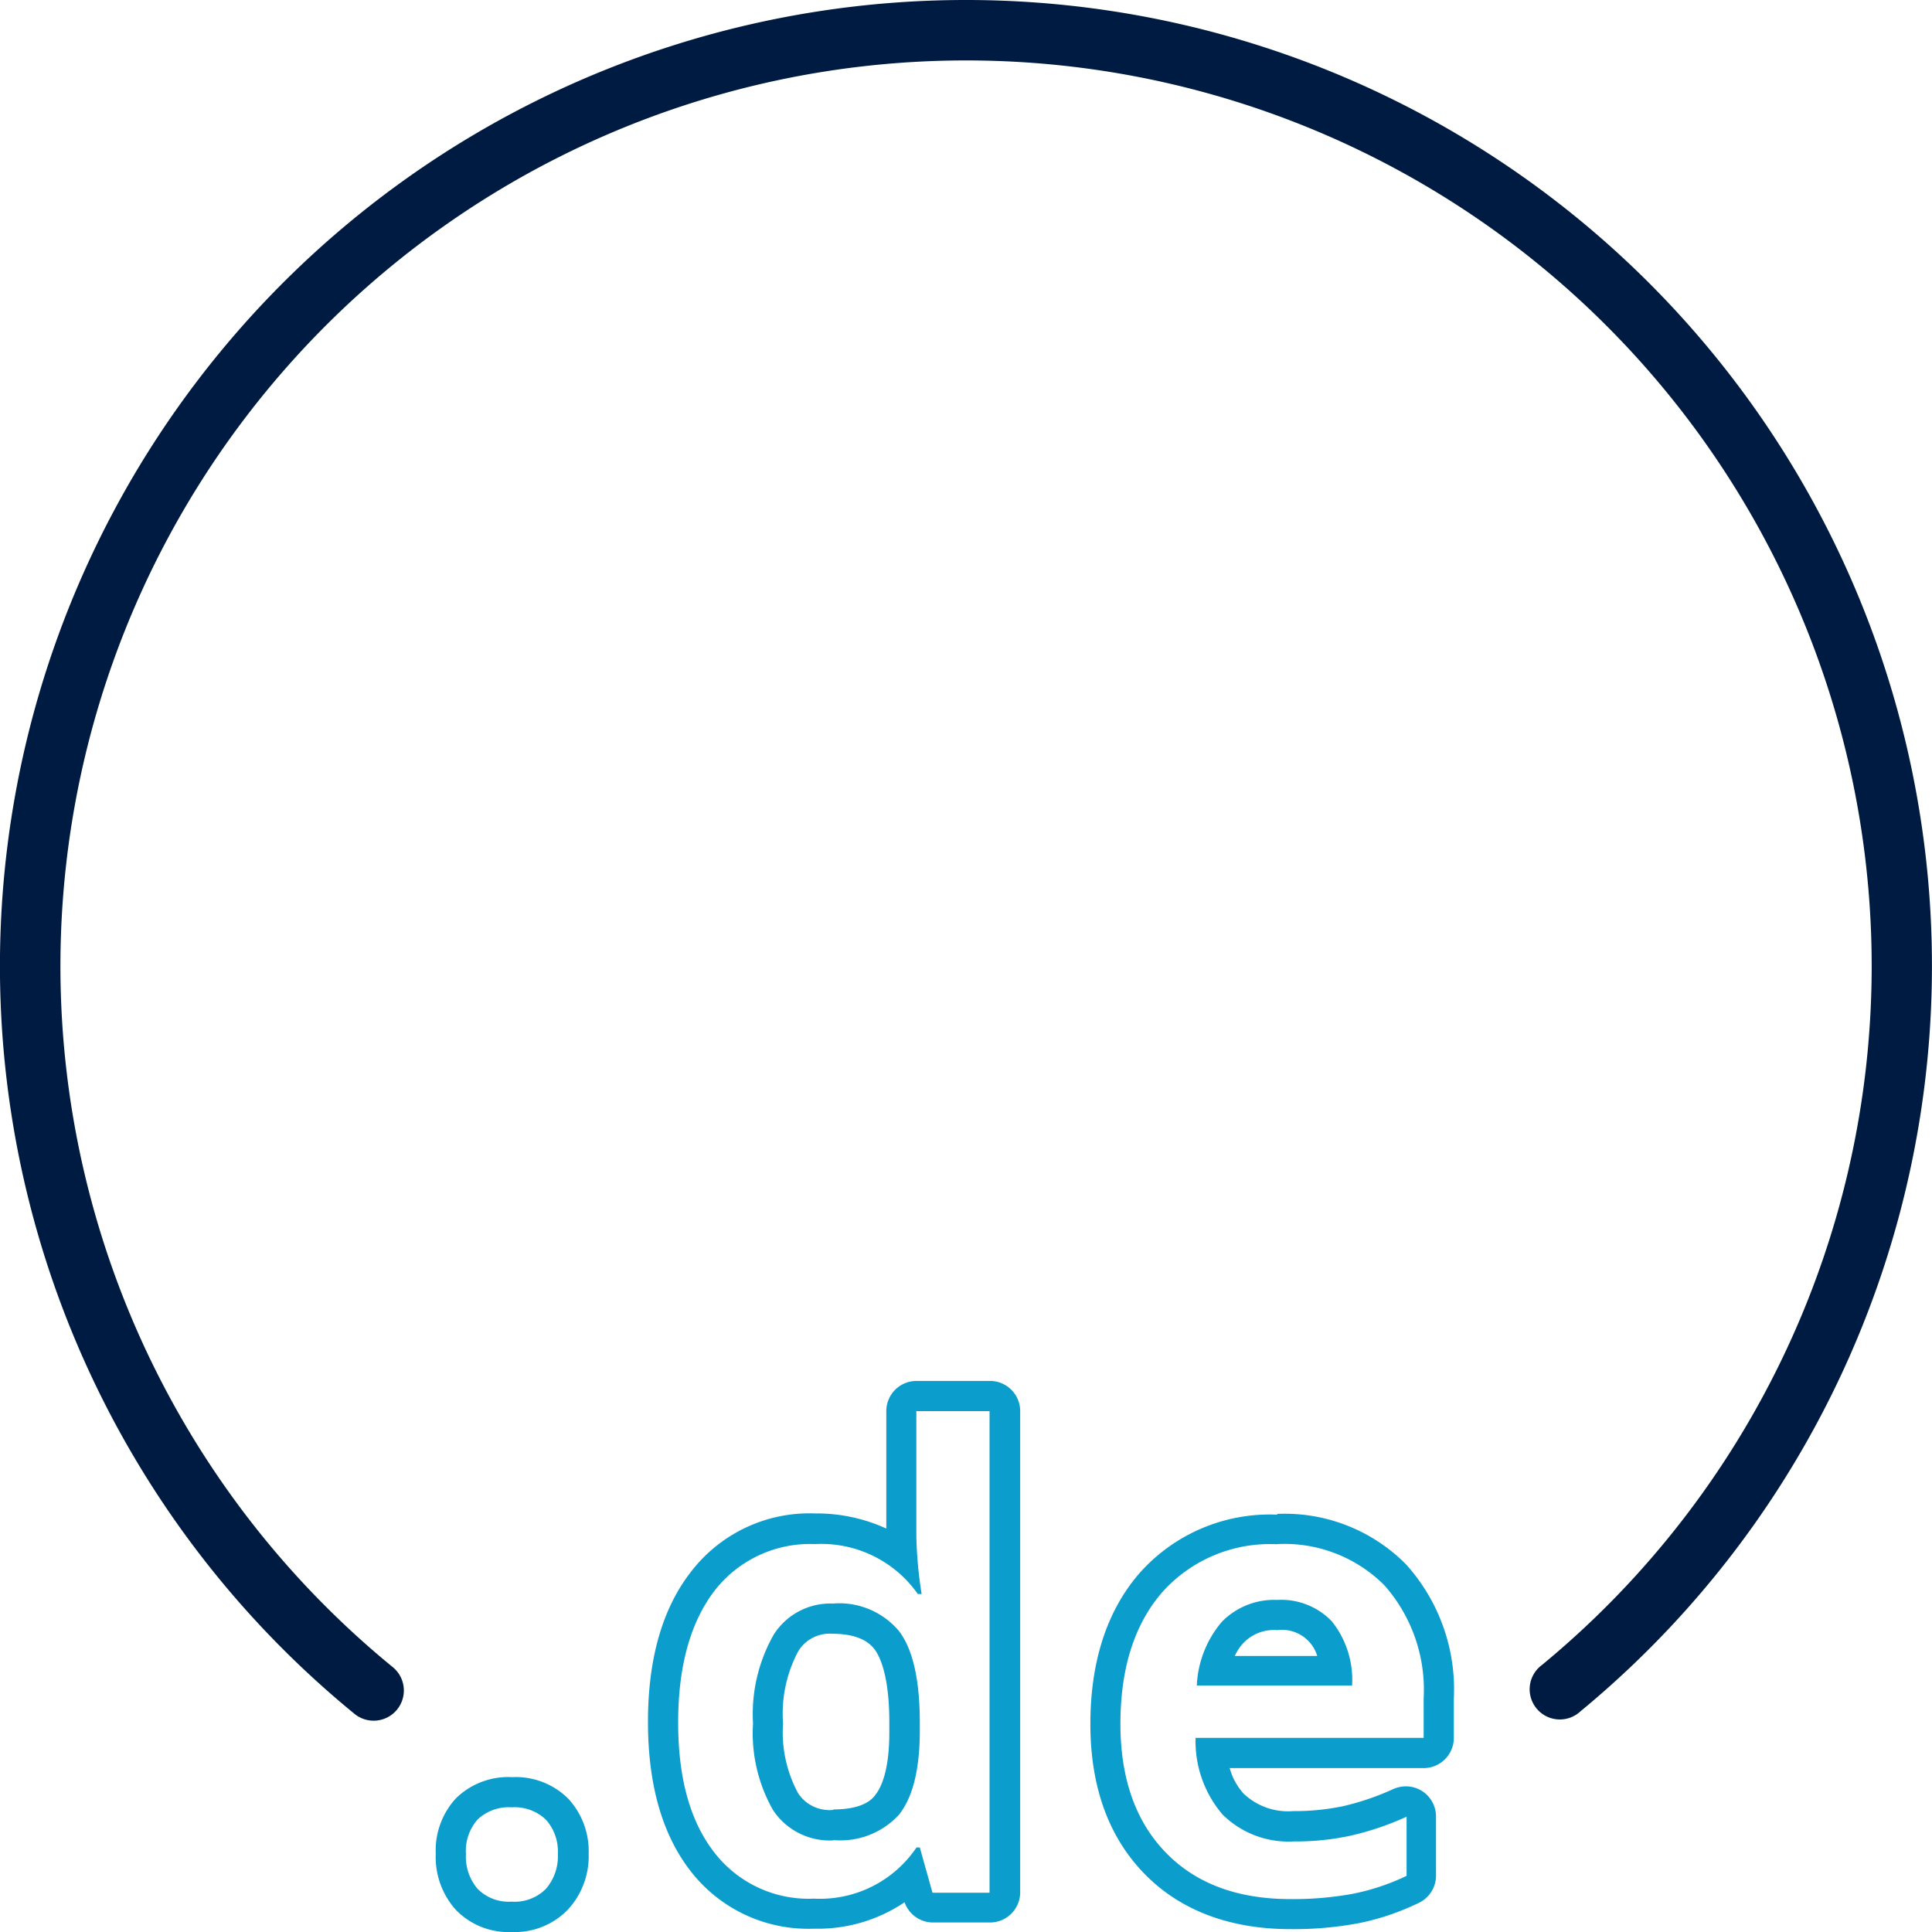
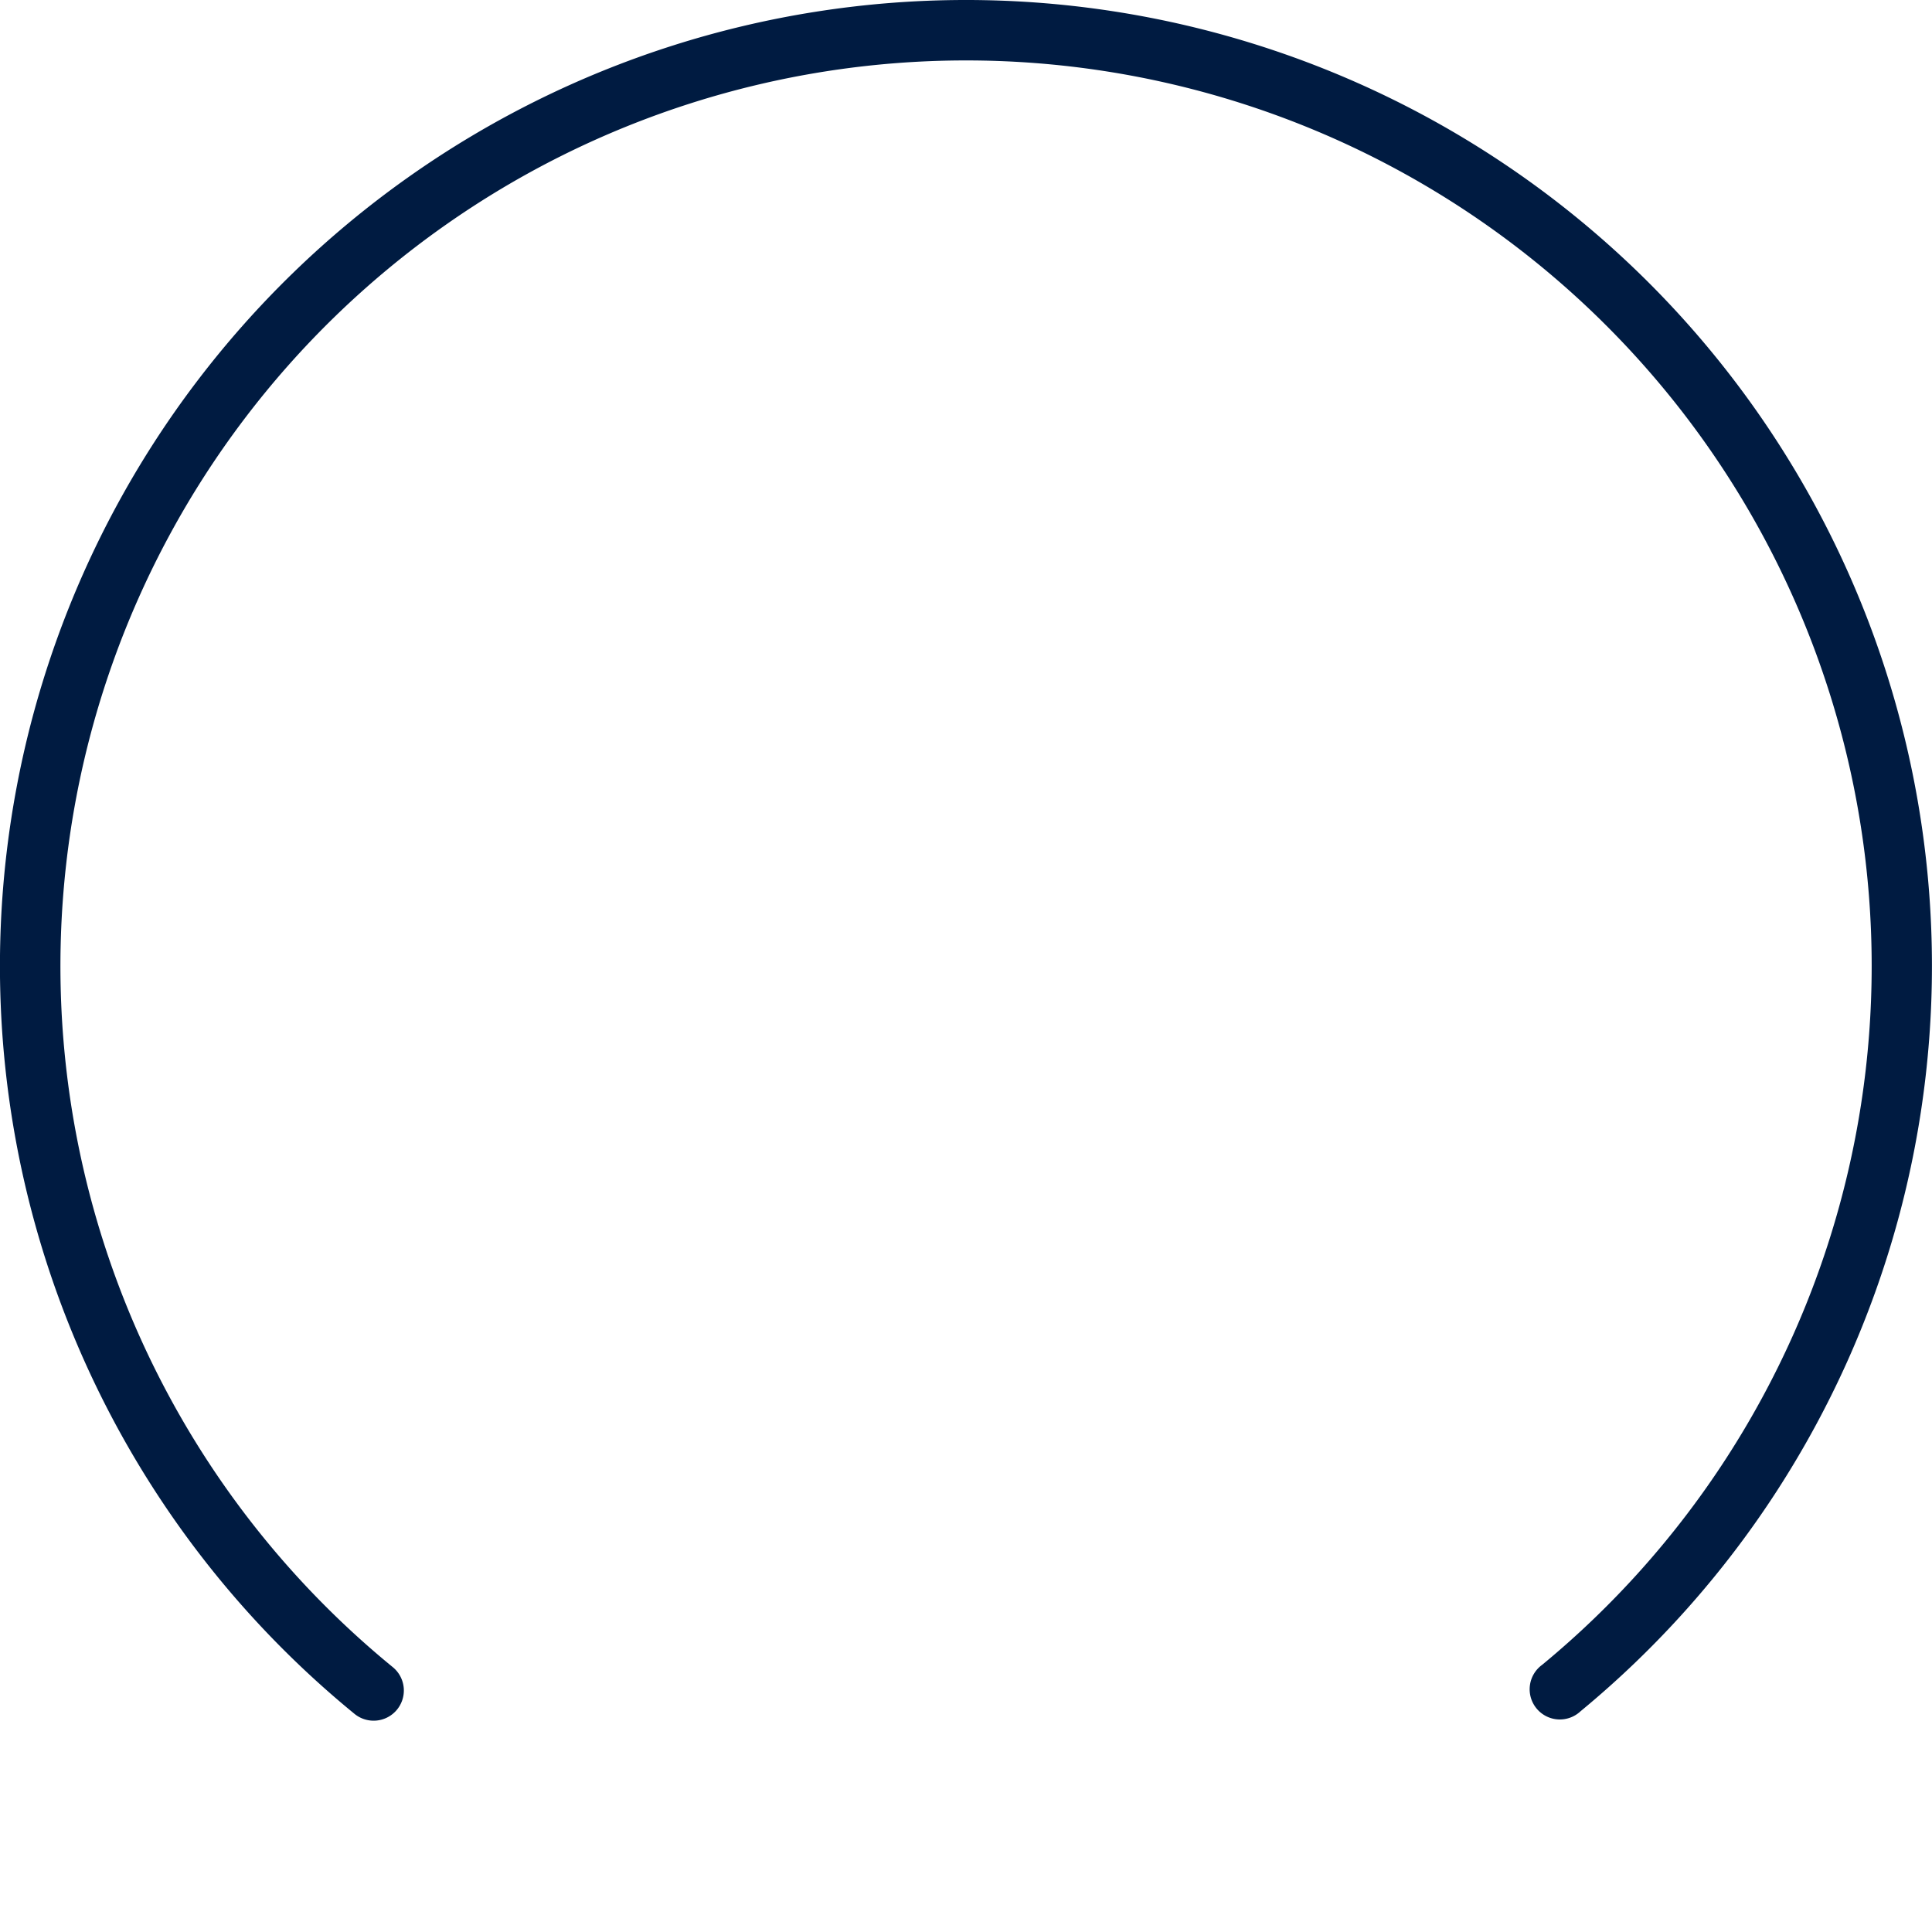
<svg xmlns="http://www.w3.org/2000/svg" id="ICON" viewBox="0 0 128 128">
  <title>tld-de</title>
  <g id="tld-de">
-     <path d="M33.9,119.74a3,3,0,0,1,2.28.83,3.17,3.17,0,0,1,.78,2.26,3.3,3.3,0,0,1-.79,2.31,2.93,2.93,0,0,1-2.27.85,2.92,2.92,0,0,1-2.25-.84,3.27,3.27,0,0,1-.78-2.32,3.13,3.13,0,0,1,.78-2.29,3,3,0,0,1,2.25-.8m0-2a4.94,4.94,0,0,0-3.69,1.4,5.1,5.1,0,0,0-1.34,3.69,5.23,5.23,0,0,0,1.31,3.68A4.84,4.84,0,0,0,33.9,128a4.88,4.88,0,0,0,3.73-1.49A5.2,5.2,0,0,0,39,122.83a5.13,5.13,0,0,0-1.32-3.63,4.92,4.92,0,0,0-3.74-1.46ZM65.56,93.49V125.4H61.78l-.84-3h-.22a7.71,7.71,0,0,1-6.79,3.39,7.89,7.89,0,0,1-6.62-3.08q-2.39-3.08-2.38-8.63t2.41-8.69A8,8,0,0,1,54,102.3a7.81,7.81,0,0,1,6.81,3.31h.25a27.84,27.84,0,0,1-.35-3.86V93.49h4.84M55.22,121.91a5.26,5.26,0,0,0,4.33-1.67c.9-1.12,1.37-2.92,1.39-5.43v-.67q0-4.29-1.39-6.09a5.16,5.16,0,0,0-4.37-1.81,4.44,4.44,0,0,0-3.92,2.06,10.65,10.65,0,0,0-1.37,5.88,10.29,10.29,0,0,0,1.33,5.75,4.5,4.5,0,0,0,4,2M65.56,91.49H60.72a2,2,0,0,0-2,2v7.78a11.07,11.07,0,0,0-4.71-1,9.89,9.89,0,0,0-8.25,3.89c-1.88,2.42-2.83,5.75-2.83,9.91s.94,7.45,2.79,9.85a9.85,9.85,0,0,0,8.21,3.86,10.28,10.28,0,0,0,6-1.75,2,2,0,0,0,1.88,1.34h3.78a2,2,0,0,0,2-2V93.49a2,2,0,0,0-2-2ZM55.22,119.91a2.49,2.49,0,0,1-2.34-1.1,8.45,8.45,0,0,1-1-4.63,8.77,8.77,0,0,1,1-4.77,2.43,2.43,0,0,1,2.25-1.17c2,0,2.59.77,2.79,1,.36.47,1,1.73,1,4.87v.67c0,2.51-.53,3.65-.95,4.17-.18.23-.75.93-2.77.93Zm29.4-17.61a9.35,9.35,0,0,1,7.1,2.73,10.45,10.45,0,0,1,2.6,7.51v2.6H79.21A7.47,7.47,0,0,0,81,120.22,6.22,6.22,0,0,0,85.73,122a17,17,0,0,0,3.74-.38,19,19,0,0,0,3.72-1.26v3.92a15,15,0,0,1-3.57,1.19,22,22,0,0,1-4.12.35q-5.28,0-8.27-3.09t-3-8.5c0-3.71.93-6.62,2.77-8.74a9.57,9.57,0,0,1,7.61-3.18m-5.33,9.36H89.58a6.21,6.21,0,0,0-1.35-4.26A4.64,4.64,0,0,0,84.62,106a4.84,4.84,0,0,0-3.68,1.46,7,7,0,0,0-1.65,4.25m5.33-11.36a11.53,11.53,0,0,0-9.12,3.87c-2.16,2.48-3.26,5.86-3.26,10s1.2,7.46,3.55,9.89,5.64,3.7,9.71,3.7a23.5,23.5,0,0,0,4.5-.39,16.63,16.63,0,0,0,4-1.35,2,2,0,0,0,1.14-1.8v-3.92a2,2,0,0,0-.91-1.68,2,2,0,0,0-1.09-.32,2.1,2.1,0,0,0-.81.17A17.4,17.4,0,0,1,89,119.66a15.6,15.6,0,0,1-3.31.33,4.28,4.28,0,0,1-3.29-1.15,4.15,4.15,0,0,1-.93-1.7H94.32a2,2,0,0,0,2-2v-2.6a12.36,12.36,0,0,0-3.16-8.89,11.3,11.3,0,0,0-8.54-3.35Zm-2.81,9.36a3.14,3.14,0,0,1,.58-.87,2.8,2.8,0,0,1,2.23-.84,2.44,2.44,0,0,1,2.65,1.71Z" style="fill:#0b9dcc" />
    <path d="M24.75,114a2,2,0,0,1-1.26-.45,64,64,0,1,1,81.22-.17,2,2,0,1,1-2.54-3.08,60,60,0,1,0-76.15.15A2,2,0,0,1,24.75,114Z" style="fill:#001b41" />
  </g>
</svg>